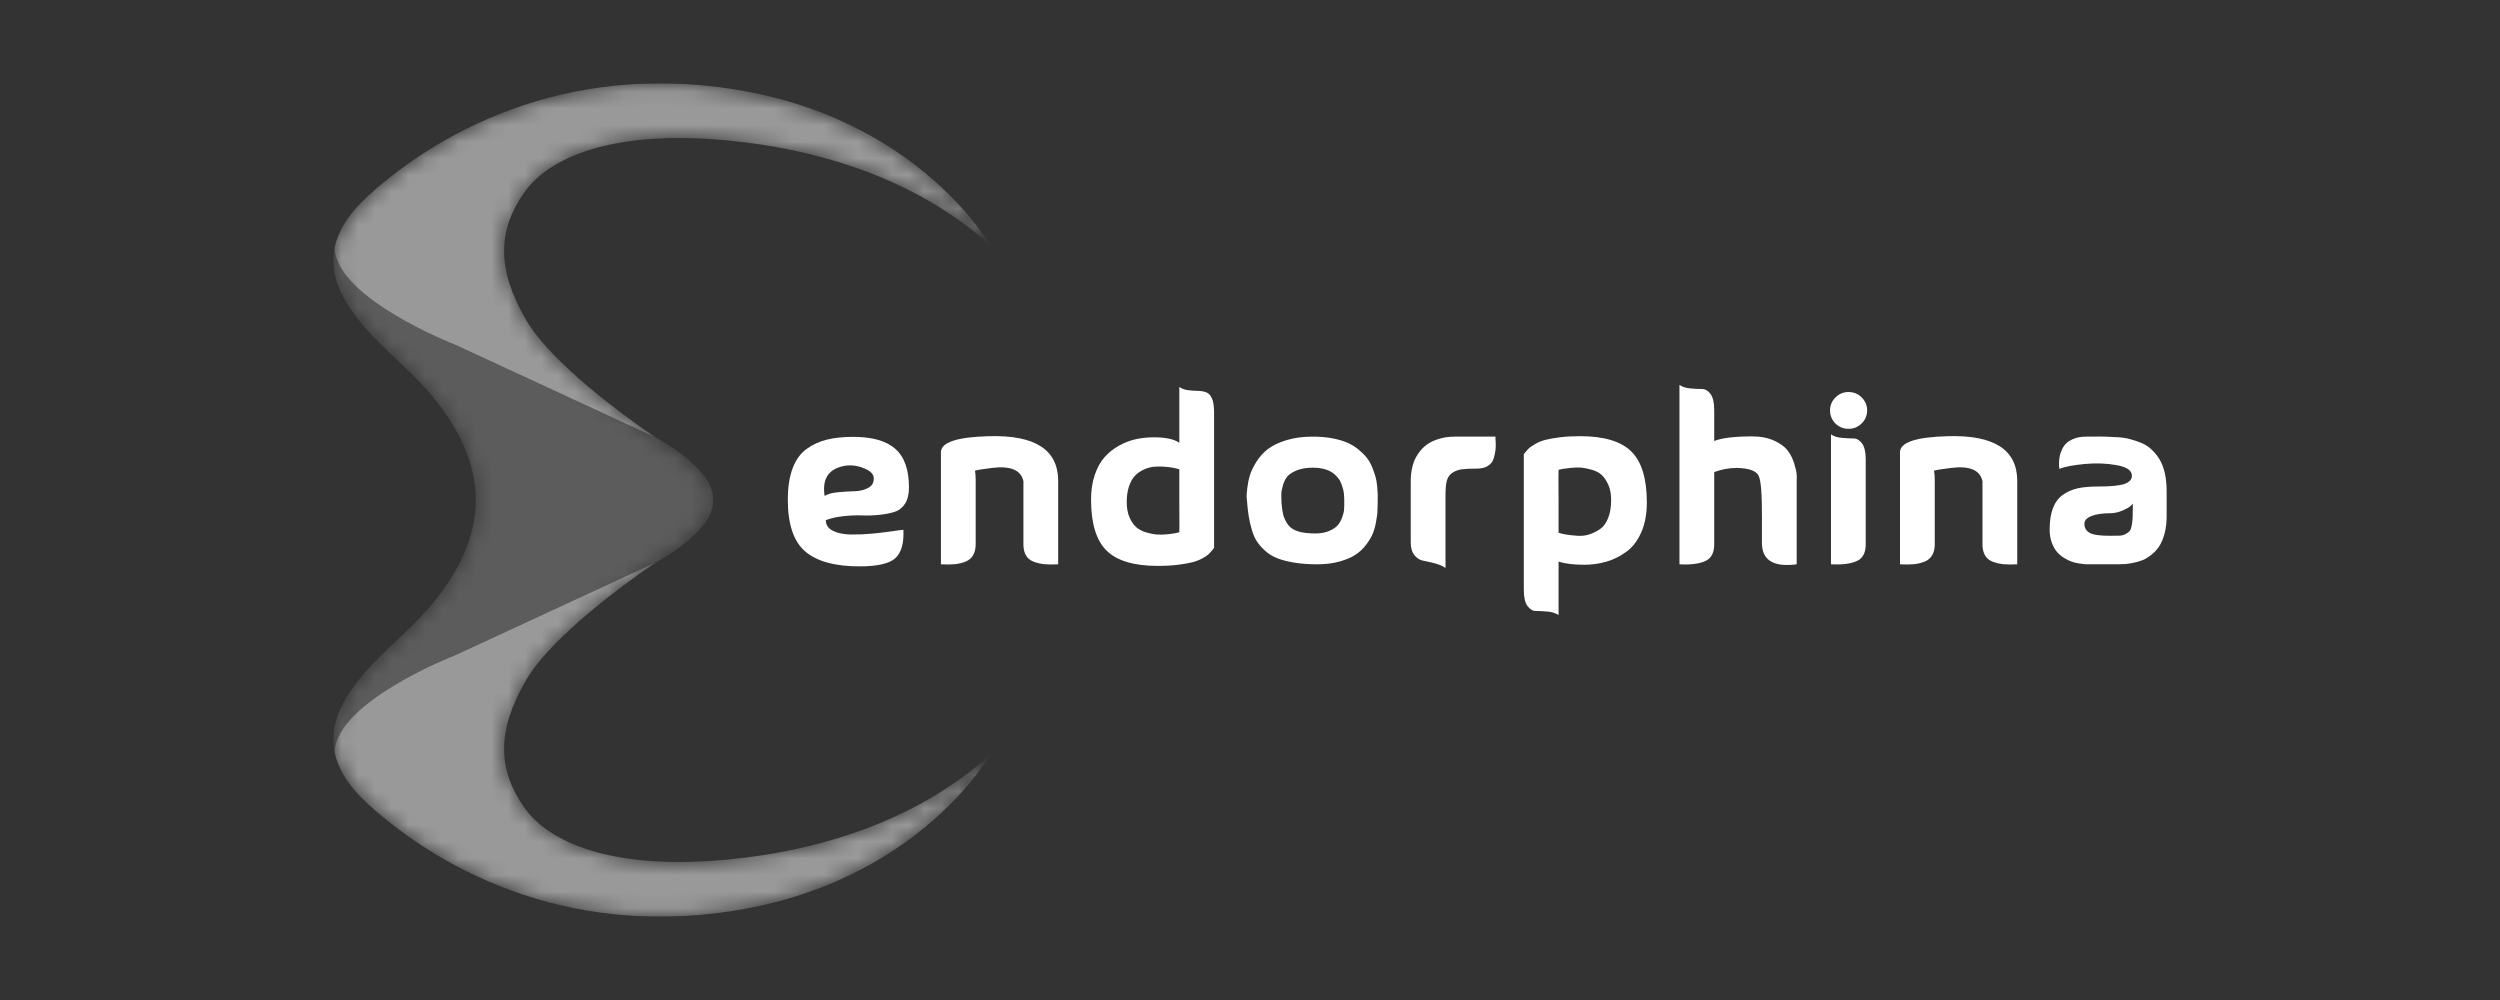
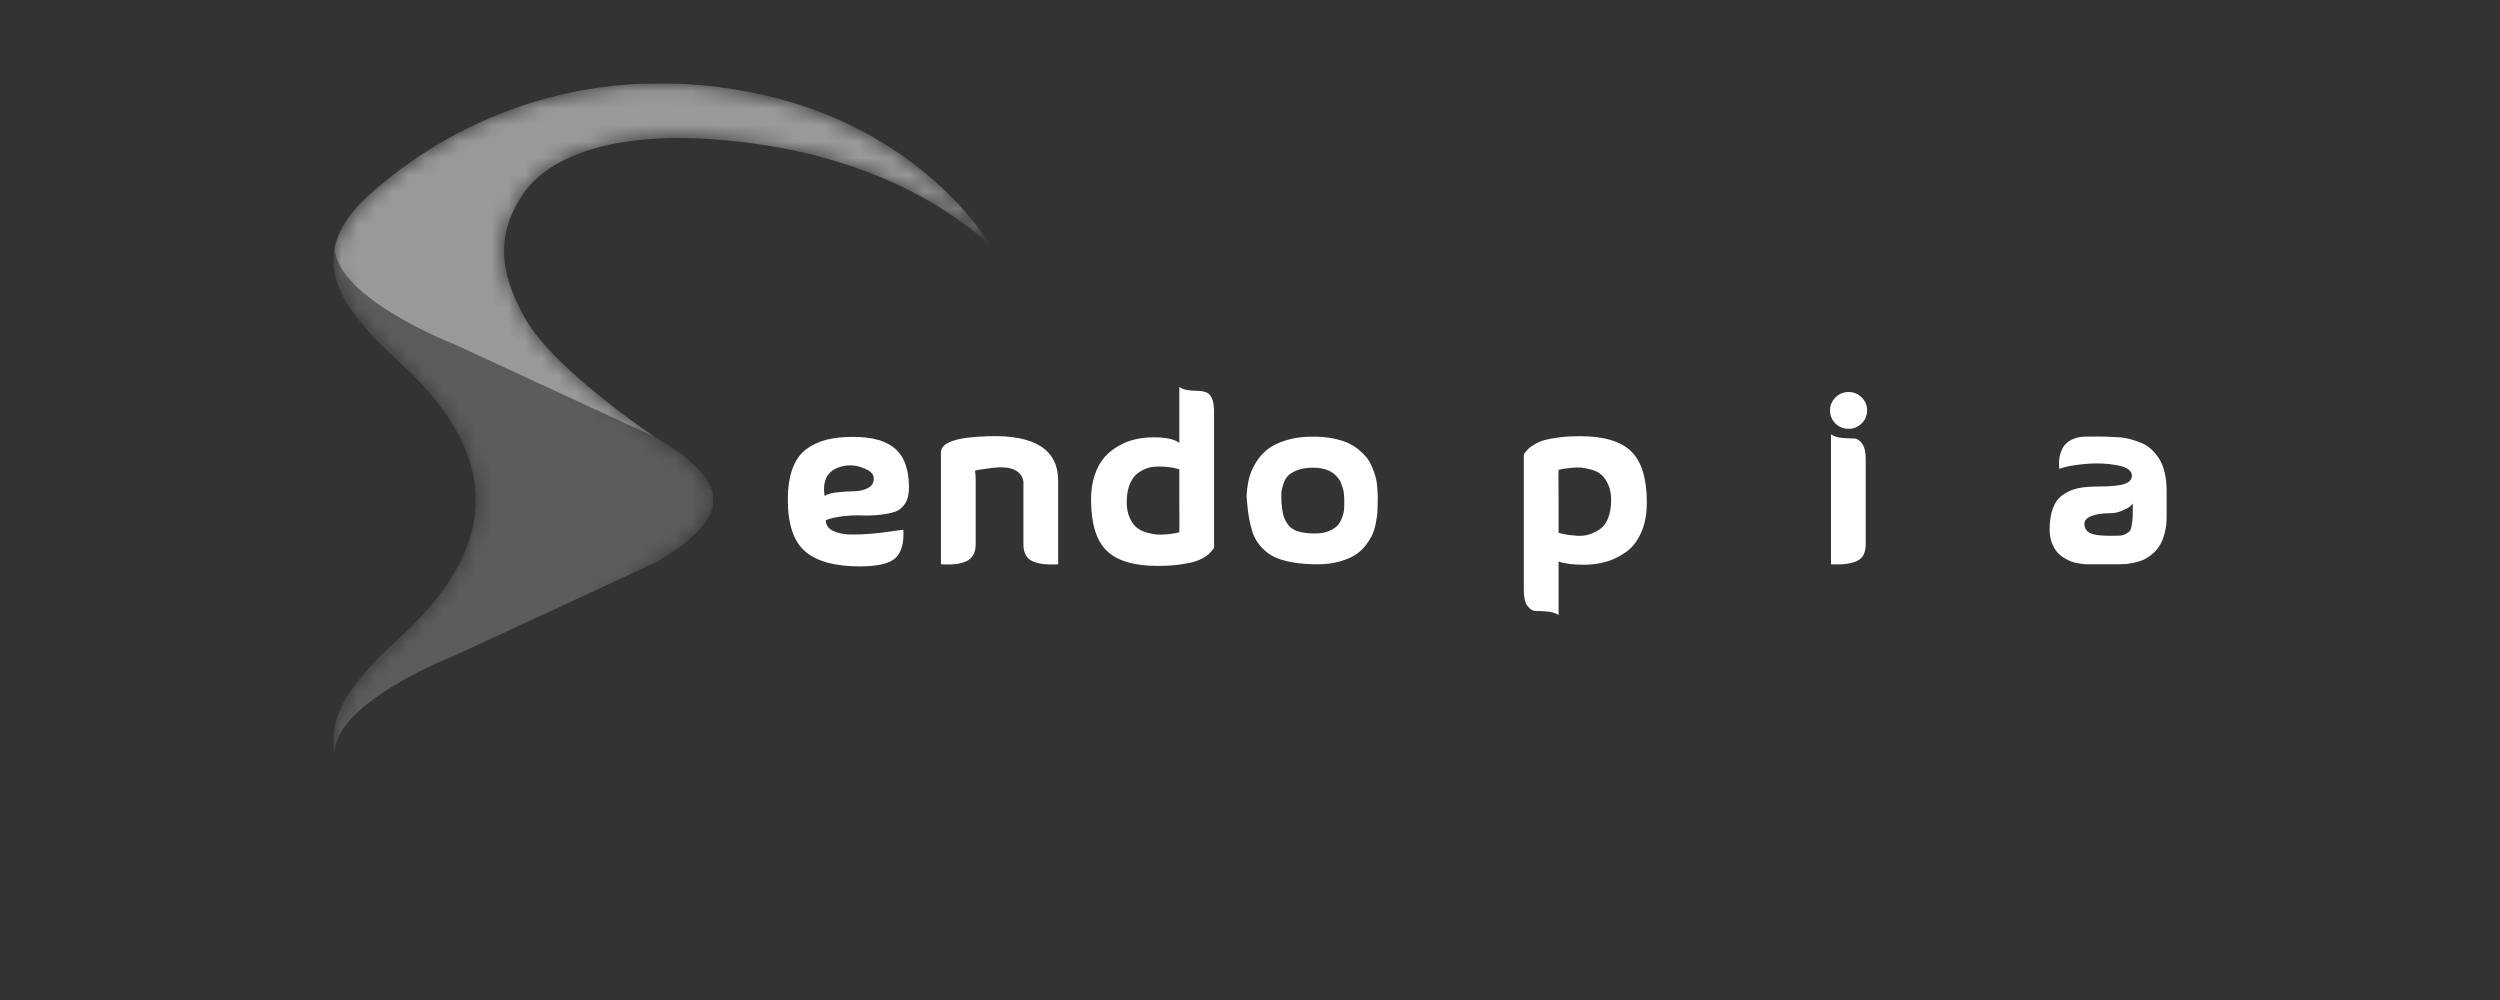
<svg xmlns="http://www.w3.org/2000/svg" width="150" height="60" viewBox="0 0 150 60" fill="none">
  <rect x="0" y="0" width="150" height="60" fill="#333333" stroke="none" />
  <g clip-path="url(#clip0_11278_7165)">
    <mask id="mask0_11278_7165" style="mask-type:luminance" maskUnits="userSpaceOnUse" x="19" y="4" width="41" height="52">
      <path d="M31.426 48.412C29.89 46.19 29.761 43.895 31.574 40.792C33.386 37.689 39.36 33.74 39.36 33.74C39.36 33.74 42.782 31.922 42.782 30.123C42.782 30.081 42.78 30.041 42.778 30C42.78 29.959 42.782 29.918 42.782 29.877C42.782 28.077 39.36 26.259 39.36 26.259C39.36 26.259 39.355 26.256 39.348 26.252C39.065 26.063 33.342 22.235 31.574 19.208C29.761 16.105 29.891 13.809 31.426 11.588C32.96 9.366 36.752 7.97 42.523 8.337C48.293 8.705 54.641 10.445 59.401 14.698C59.401 14.698 55.339 7.529 45.001 5.528C34.663 3.527 26.71 7.566 22.123 11.716C20.907 12.816 20.283 13.866 20.077 14.867C19.507 17.642 22.154 20.04 24.343 22.091C27.267 24.832 28.567 27.555 28.543 30C28.567 32.445 27.267 35.168 24.343 37.908C22.154 39.96 19.507 42.358 20.076 45.132C20.282 46.133 20.907 47.183 22.123 48.284C26.71 52.434 34.662 56.474 45 54.472C55.339 52.471 59.401 45.302 59.401 45.302C54.641 49.555 48.292 51.295 42.522 51.662C36.752 52.03 32.961 50.634 31.426 48.412Z" fill="white" />
    </mask>
    <g mask="url(#mask0_11278_7165)">
      <path opacity="0.5" d="M27.312 20.682L39.349 26.252C39.066 26.064 33.342 22.235 31.574 19.209C29.762 16.106 29.892 13.81 31.426 11.588C32.961 9.367 36.753 7.971 42.523 8.338C48.293 8.706 54.642 10.445 59.402 14.699C59.402 14.699 55.34 7.53 45.002 5.529C34.663 3.527 26.71 7.567 22.124 11.717C20.908 12.817 20.284 13.867 20.078 14.868C20.171 17.92 27.312 20.682 27.312 20.682Z" fill="white" />
-       <path opacity="0.5" d="M31.427 48.412C29.892 46.191 29.762 43.895 31.575 40.792C33.388 37.689 39.361 33.74 39.361 33.74L27.312 39.316C27.312 39.316 20.168 42.079 20.078 45.132C20.284 46.133 20.908 47.183 22.124 48.284C26.711 52.434 34.663 56.474 45.002 54.472C55.34 52.471 59.402 45.302 59.402 45.302C54.642 49.555 48.293 51.295 42.523 51.662C36.753 52.03 32.962 50.634 31.427 48.412Z" fill="white" />
      <path opacity="0.2" d="M27.311 39.316L39.36 33.74C39.36 33.74 42.782 31.922 42.782 30.123C42.782 30.081 42.78 30.041 42.778 30C42.78 29.959 42.782 29.918 42.782 29.877C42.782 28.077 39.36 26.259 39.36 26.259C39.36 26.259 39.356 26.256 39.348 26.252L27.311 20.682C27.311 20.682 20.17 17.92 20.077 14.868C19.506 17.643 22.154 20.041 24.342 22.093C27.266 24.833 28.566 27.556 28.542 30.001C28.566 32.446 27.266 35.169 24.342 37.91C22.154 39.96 19.507 42.358 20.077 45.133C20.167 42.08 27.311 39.316 27.311 39.316Z" fill="white" />
    </g>
    <path d="M49.548 31.208C49.548 31.493 49.691 31.707 49.979 31.85C50.266 31.992 50.63 32.066 51.07 32.071C51.51 32.075 51.941 32.057 52.363 32.016C52.785 31.974 53.183 31.926 53.558 31.871C53.933 31.816 54.149 31.788 54.205 31.788C54.242 32.588 54.082 33.154 53.725 33.485C53.368 33.816 52.653 33.982 51.577 33.982C50.095 33.982 49.006 33.683 48.311 33.085C47.616 32.488 47.269 31.453 47.269 29.98C47.269 29.244 47.363 28.62 47.553 28.11C47.743 27.599 48.021 27.211 48.387 26.944C48.753 26.677 49.161 26.488 49.611 26.378C50.06 26.268 50.586 26.212 51.188 26.212C52.337 26.212 53.183 26.453 53.725 26.936C54.267 27.419 54.538 28.19 54.538 29.248C54.538 29.653 54.459 29.977 54.302 30.221C54.144 30.465 53.938 30.628 53.683 30.71C53.428 30.793 53.122 30.853 52.766 30.89C52.409 30.927 52.057 30.939 51.709 30.925C51.362 30.911 50.986 30.927 50.584 30.973C50.18 31.02 49.835 31.097 49.548 31.208ZM49.478 29.759C49.636 29.648 49.893 29.575 50.25 29.538C50.606 29.501 50.94 29.48 51.251 29.475C51.561 29.471 51.837 29.407 52.078 29.282C52.319 29.158 52.435 28.962 52.425 28.695C52.425 28.456 52.236 28.259 51.855 28.102C51.327 27.881 50.813 27.863 50.312 28.047C49.617 28.296 49.339 28.866 49.478 29.759Z" fill="white" />
    <path d="M63.49 28.834V33.858C63.165 33.876 62.887 33.874 62.656 33.851C62.424 33.828 62.204 33.775 61.995 33.692C61.787 33.609 61.634 33.473 61.537 33.285C61.44 33.096 61.395 32.86 61.405 32.574V29.593V29.566V28.876C61.266 28.204 60.635 27.937 59.514 28.075C58.931 28.149 58.592 28.204 58.499 28.241C58.527 28.397 58.541 28.581 58.541 28.793V32.574C58.55 32.86 58.504 33.096 58.402 33.285C58.3 33.473 58.147 33.609 57.944 33.692C57.739 33.775 57.522 33.828 57.291 33.851C57.059 33.874 56.781 33.876 56.456 33.858V27.137C56.456 26.539 57.425 26.217 59.362 26.171C62.104 26.097 63.48 26.985 63.49 28.834Z" fill="white" />
    <path d="M70.759 23.217C70.899 23.318 71.072 23.382 71.28 23.41C71.489 23.438 71.679 23.451 71.85 23.451C72.022 23.451 72.186 23.477 72.343 23.527C72.501 23.578 72.624 23.7 72.712 23.893C72.8 24.086 72.844 24.367 72.844 24.735V32.877C72.834 32.887 72.791 32.94 72.712 33.036C72.633 33.133 72.561 33.211 72.496 33.271C72.432 33.331 72.311 33.408 72.135 33.505C71.959 33.602 71.765 33.678 71.552 33.733C71.339 33.788 71.051 33.839 70.69 33.885C70.329 33.931 69.92 33.954 69.466 33.954C68.04 33.954 67.015 33.648 66.394 33.036C65.773 32.425 65.463 31.405 65.463 29.979C65.463 29.427 65.537 28.933 65.686 28.496C65.834 28.059 66.031 27.702 66.277 27.426C66.522 27.15 66.812 26.92 67.146 26.736C67.479 26.552 67.818 26.423 68.16 26.349C68.503 26.276 68.86 26.239 69.231 26.239C69.944 26.239 70.454 26.349 70.76 26.57V23.217H70.759ZM70.759 30.117V28.158C70.639 28.121 70.507 28.089 70.363 28.062C70.219 28.034 70.041 28.013 69.828 27.999C69.615 27.986 69.413 27.988 69.223 28.006C69.033 28.025 68.836 28.08 68.632 28.172C68.428 28.264 68.252 28.386 68.104 28.538C67.956 28.69 67.835 28.902 67.743 29.173C67.65 29.444 67.604 29.764 67.604 30.132C67.604 30.482 67.659 30.785 67.771 31.042C67.882 31.3 68.019 31.498 68.181 31.636C68.343 31.774 68.542 31.877 68.778 31.946C69.015 32.016 69.228 32.057 69.418 32.07C69.608 32.084 69.814 32.08 70.036 32.057C70.259 32.034 70.414 32.013 70.502 31.994C70.59 31.976 70.671 31.957 70.745 31.939H70.759C70.768 31.939 70.768 31.332 70.759 30.117Z" fill="white" />
    <path d="M74.817 30.035C74.808 29.98 74.801 29.906 74.796 29.814C74.791 29.722 74.806 29.543 74.838 29.276C74.87 29.009 74.923 28.753 74.998 28.51C75.072 28.266 75.201 27.997 75.387 27.702C75.572 27.408 75.801 27.155 76.075 26.943C76.348 26.732 76.716 26.555 77.18 26.412C77.643 26.269 78.171 26.198 78.765 26.198C79.182 26.198 79.566 26.23 79.918 26.294C80.27 26.359 80.573 26.446 80.829 26.556C81.083 26.667 81.31 26.805 81.51 26.971C81.709 27.137 81.873 27.299 82.003 27.46C82.133 27.621 82.242 27.812 82.33 28.033C82.418 28.254 82.485 28.445 82.531 28.606C82.577 28.767 82.61 28.956 82.629 29.172C82.647 29.389 82.658 29.552 82.663 29.662C82.668 29.772 82.668 29.912 82.663 30.083C82.658 30.253 82.656 30.347 82.656 30.366C82.656 30.513 82.651 30.647 82.642 30.766C82.633 30.886 82.605 31.075 82.559 31.332C82.513 31.59 82.448 31.82 82.364 32.022C82.281 32.225 82.149 32.445 81.968 32.684C81.787 32.924 81.574 33.124 81.329 33.285C81.083 33.446 80.764 33.582 80.37 33.692C79.976 33.802 79.533 33.858 79.043 33.858C78.533 33.858 78.079 33.826 77.68 33.761C77.282 33.697 76.944 33.612 76.666 33.506C76.388 33.401 76.145 33.256 75.936 33.072C75.727 32.888 75.558 32.699 75.429 32.506C75.299 32.313 75.192 32.074 75.109 31.788C75.026 31.503 74.963 31.229 74.922 30.967C74.88 30.704 74.845 30.394 74.817 30.035ZM76.888 30.159C76.916 30.481 76.955 30.736 77.006 30.925C77.057 31.113 77.15 31.3 77.284 31.484C77.418 31.668 77.62 31.801 77.889 31.884C78.158 31.967 78.501 32.008 78.918 32.008C79.242 32.008 79.52 31.958 79.752 31.856C79.983 31.755 80.154 31.64 80.266 31.512C80.377 31.383 80.465 31.227 80.53 31.042C80.595 30.858 80.632 30.721 80.641 30.628C80.65 30.536 80.655 30.435 80.655 30.324C80.655 30.316 80.655 30.267 80.655 30.18C80.655 30.092 80.655 30.019 80.655 29.959C80.655 29.899 80.65 29.809 80.641 29.689C80.632 29.57 80.615 29.466 80.592 29.379C80.569 29.291 80.537 29.188 80.495 29.068C80.454 28.948 80.403 28.845 80.343 28.757C80.282 28.67 80.203 28.58 80.106 28.488C80.009 28.396 79.9 28.32 79.779 28.26C79.659 28.201 79.513 28.152 79.342 28.115C79.17 28.078 78.983 28.06 78.778 28.06C78.408 28.06 78.093 28.111 77.833 28.212C77.573 28.314 77.384 28.431 77.263 28.564C77.143 28.698 77.05 28.873 76.985 29.089C76.92 29.305 76.885 29.473 76.881 29.592C76.876 29.712 76.879 29.864 76.888 30.048C76.888 30.104 76.888 30.14 76.888 30.159Z" fill="white" />
-     <path d="M89.731 26.198C89.722 26.217 89.724 26.313 89.739 26.488C89.752 26.662 89.75 26.83 89.731 26.991C89.712 27.152 89.676 27.325 89.62 27.509C89.565 27.693 89.451 27.84 89.28 27.95C89.108 28.061 88.888 28.116 88.619 28.116C88.231 28.116 87.929 28.13 87.716 28.157C87.503 28.185 87.313 28.254 87.146 28.365C86.979 28.475 86.868 28.632 86.813 28.834C86.757 29.037 86.73 29.313 86.73 29.662V34.078C86.563 33.959 86.342 33.865 86.069 33.795C85.796 33.726 85.564 33.673 85.374 33.637C85.184 33.6 85.015 33.492 84.867 33.312C84.719 33.133 84.644 32.873 84.644 32.533V28.834C84.644 28.779 84.647 28.703 84.652 28.607C84.656 28.51 84.673 28.377 84.701 28.206C84.728 28.036 84.774 27.866 84.839 27.695C84.904 27.525 85.001 27.348 85.131 27.164C85.261 26.98 85.418 26.819 85.604 26.681C85.789 26.542 86.028 26.428 86.32 26.336C86.611 26.244 86.938 26.198 87.299 26.198C87.92 26.198 88.379 26.198 88.675 26.198C88.972 26.198 89.134 26.198 89.162 26.198C89.19 26.198 89.243 26.198 89.322 26.198C89.4 26.198 89.537 26.198 89.731 26.198Z" fill="white" />
    <path d="M93.514 36.907C93.347 36.788 93.126 36.716 92.853 36.694C92.58 36.67 92.349 36.659 92.158 36.659C91.968 36.659 91.799 36.56 91.651 36.362C91.503 36.164 91.429 35.84 91.429 35.389V27.247C91.438 27.238 91.482 27.185 91.561 27.088C91.639 26.992 91.711 26.916 91.776 26.861C91.841 26.806 91.961 26.728 92.137 26.626C92.313 26.525 92.508 26.447 92.721 26.392C92.934 26.337 93.221 26.286 93.583 26.239C93.944 26.194 94.352 26.171 94.806 26.171C96.233 26.171 97.257 26.476 97.878 27.088C98.499 27.701 98.81 28.719 98.81 30.145C98.81 30.836 98.699 31.433 98.476 31.939C98.254 32.446 97.955 32.835 97.58 33.106C97.205 33.377 96.806 33.575 96.385 33.699C95.963 33.823 95.516 33.885 95.043 33.885C94.404 33.885 93.894 33.821 93.514 33.692V36.907H93.514ZM93.514 30.007V31.966C93.662 32.013 93.822 32.049 93.993 32.077C94.165 32.104 94.38 32.127 94.64 32.146C94.899 32.164 95.14 32.137 95.362 32.063C95.585 31.99 95.798 31.883 96.002 31.746C96.205 31.608 96.368 31.387 96.488 31.084C96.609 30.78 96.669 30.416 96.669 29.993C96.669 29.643 96.612 29.34 96.496 29.083C96.379 28.825 96.245 28.627 96.092 28.489C95.939 28.352 95.738 28.248 95.487 28.179C95.237 28.11 95.028 28.069 94.862 28.055C94.695 28.041 94.487 28.047 94.237 28.076C93.987 28.103 93.833 28.122 93.778 28.131C93.722 28.14 93.639 28.158 93.528 28.186H93.514C93.504 28.185 93.504 28.793 93.514 30.007Z" fill="white" />
-     <path d="M102.853 26.46C103.306 26.276 104.067 26.184 105.132 26.184C105.651 26.184 106.096 26.272 106.467 26.447C106.837 26.621 107.106 26.822 107.273 27.047C107.44 27.272 107.567 27.53 107.655 27.82C107.743 28.11 107.792 28.326 107.801 28.468C107.81 28.611 107.81 28.733 107.801 28.834V33.858C106.411 34.042 105.716 33.614 105.716 32.574C105.716 32.188 105.716 31.682 105.716 31.056C105.725 29.685 105.661 28.85 105.521 28.551C105.383 28.252 104.947 28.093 104.215 28.075C103.76 28.075 103.306 28.158 102.853 28.323V32.574C102.871 33.126 102.697 33.487 102.332 33.658C101.965 33.828 101.444 33.895 100.768 33.858V23.093C100.935 23.212 101.155 23.284 101.428 23.306C101.701 23.33 101.933 23.341 102.124 23.341C102.313 23.341 102.483 23.44 102.631 23.638C102.779 23.836 102.853 24.16 102.853 24.611V26.46H102.853Z" fill="white" />
    <path d="M110.123 25.411C109.91 25.191 109.803 24.928 109.803 24.625C109.803 24.321 109.912 24.061 110.13 23.845C110.348 23.629 110.609 23.521 110.915 23.521C111.221 23.521 111.483 23.629 111.701 23.845C111.918 24.062 112.028 24.321 112.028 24.625C112.028 24.928 111.919 25.188 111.701 25.404C111.483 25.621 111.221 25.729 110.915 25.729C110.609 25.729 110.345 25.623 110.123 25.411ZM111.944 27.578C111.944 27.127 111.869 26.803 111.721 26.605C111.573 26.407 111.404 26.308 111.214 26.308C111.024 26.308 110.792 26.297 110.519 26.273C110.245 26.251 110.026 26.179 109.859 26.06V33.857C110.535 33.894 111.056 33.827 111.422 33.657C111.788 33.487 111.962 33.125 111.943 32.573V27.578H111.944Z" fill="white" />
-     <path d="M121.034 28.834V33.858C120.709 33.876 120.431 33.874 120.2 33.851C119.968 33.828 119.748 33.775 119.539 33.692C119.331 33.609 119.178 33.473 119.081 33.285C118.983 33.096 118.939 32.86 118.949 32.574V29.593V29.566V28.876C118.81 28.204 118.179 27.937 117.058 28.075C116.475 28.149 116.136 28.204 116.043 28.241C116.071 28.397 116.085 28.581 116.085 28.793V32.574C116.094 32.86 116.048 33.096 115.946 33.285C115.844 33.473 115.691 33.609 115.487 33.692C115.283 33.775 115.066 33.828 114.834 33.851C114.602 33.874 114.325 33.876 114 33.858V27.137C114 26.539 114.969 26.217 116.906 26.171C119.648 26.097 121.024 26.985 121.034 28.834Z" fill="white" />
    <path d="M123.563 28.13C123.563 28.103 123.558 28.066 123.549 28.02C123.539 27.974 123.537 27.884 123.542 27.751C123.546 27.617 123.56 27.491 123.583 27.371C123.606 27.252 123.653 27.116 123.722 26.964C123.792 26.812 123.884 26.684 124 26.578C124.116 26.472 124.273 26.382 124.473 26.308C124.672 26.235 124.906 26.198 125.175 26.198C125.258 26.198 125.388 26.198 125.564 26.198C125.805 26.189 126.053 26.189 126.307 26.198C126.562 26.208 126.817 26.219 127.072 26.233C127.327 26.247 127.575 26.286 127.815 26.35C128.056 26.415 128.285 26.493 128.503 26.585C128.721 26.677 128.921 26.808 129.101 26.978C129.282 27.148 129.439 27.344 129.574 27.565C129.708 27.786 129.812 28.058 129.887 28.379C129.96 28.701 129.998 29.064 129.998 29.469V29.566V29.662V29.772V29.869V29.979V30.089V30.213V30.351V30.489V30.655V30.876V30.986C129.998 31.363 129.956 31.706 129.873 32.014C129.79 32.322 129.685 32.573 129.56 32.766C129.435 32.959 129.28 33.13 129.094 33.277C128.909 33.424 128.735 33.532 128.573 33.601C128.411 33.67 128.223 33.725 128.01 33.767C127.797 33.808 127.632 33.834 127.517 33.843C127.401 33.852 127.265 33.857 127.107 33.857H125.189C125.161 33.857 125.12 33.855 125.064 33.849C125.009 33.845 124.904 33.831 124.751 33.808C124.598 33.785 124.452 33.751 124.313 33.705C124.175 33.659 124.019 33.583 123.848 33.477C123.676 33.371 123.53 33.247 123.41 33.105C123.29 32.962 123.188 32.776 123.104 32.546C123.021 32.316 122.979 32.058 122.979 31.773C122.979 31.267 123.044 30.841 123.174 30.496C123.304 30.151 123.501 29.884 123.765 29.696C124.029 29.507 124.323 29.376 124.648 29.302C124.972 29.229 125.366 29.192 125.829 29.192C126.635 29.192 127.185 29.139 127.476 29.034C127.768 28.928 127.914 28.764 127.914 28.544C127.914 28.231 127.611 28.02 127.004 27.909C126.397 27.799 125.753 27.776 125.072 27.84C124.39 27.905 123.887 28.001 123.563 28.13ZM127.969 30.214C127.932 30.261 127.879 30.316 127.809 30.38C127.74 30.445 127.585 30.53 127.344 30.635C127.103 30.741 126.853 30.794 126.593 30.794C126.139 30.794 125.771 30.849 125.488 30.96C125.205 31.07 125.064 31.227 125.064 31.429C125.064 31.668 125.166 31.848 125.37 31.967C125.573 32.087 125.981 32.147 126.593 32.147C126.843 32.147 127.035 32.145 127.17 32.14C127.304 32.135 127.429 32.1 127.545 32.036C127.661 31.971 127.742 31.912 127.788 31.856C127.834 31.801 127.874 31.684 127.906 31.504C127.939 31.325 127.957 31.152 127.962 30.987C127.966 30.821 127.969 30.564 127.969 30.214Z" fill="white" />
  </g>
  <defs>
    <clipPath id="clip0_11278_7165">
      <rect width="110" height="50" fill="white" transform="translate(20 5)" />
    </clipPath>
  </defs>
</svg>